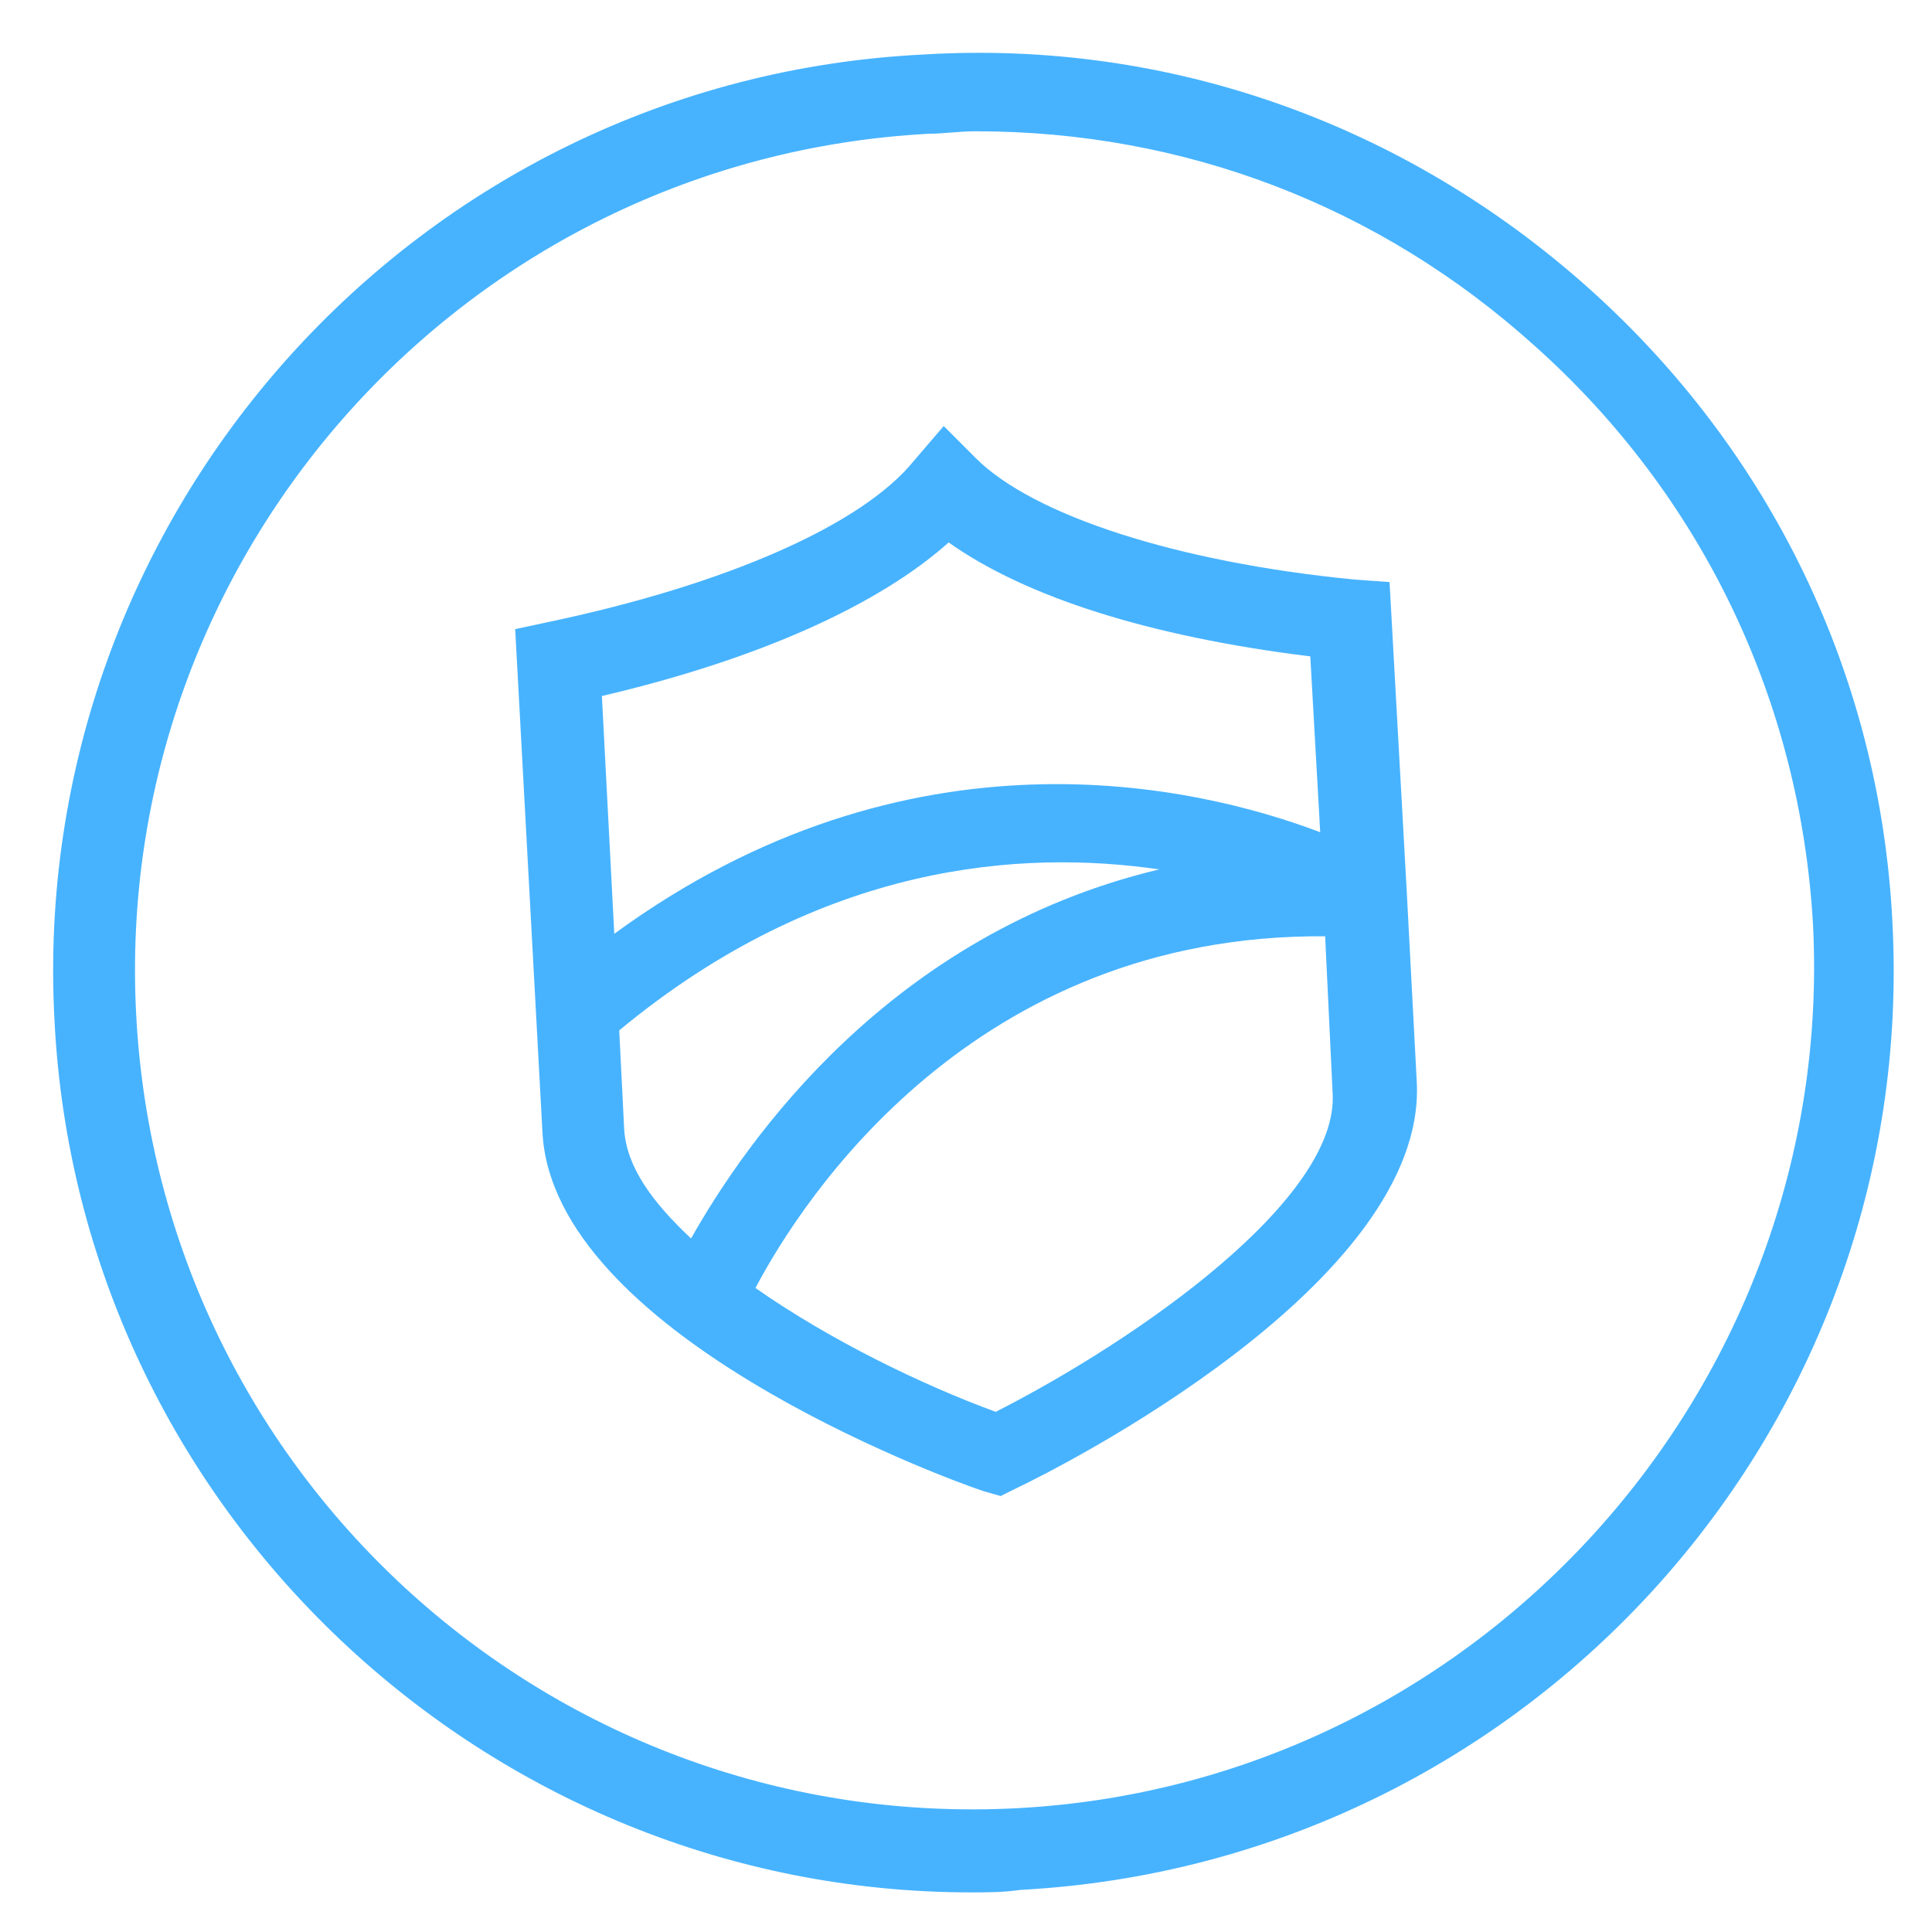
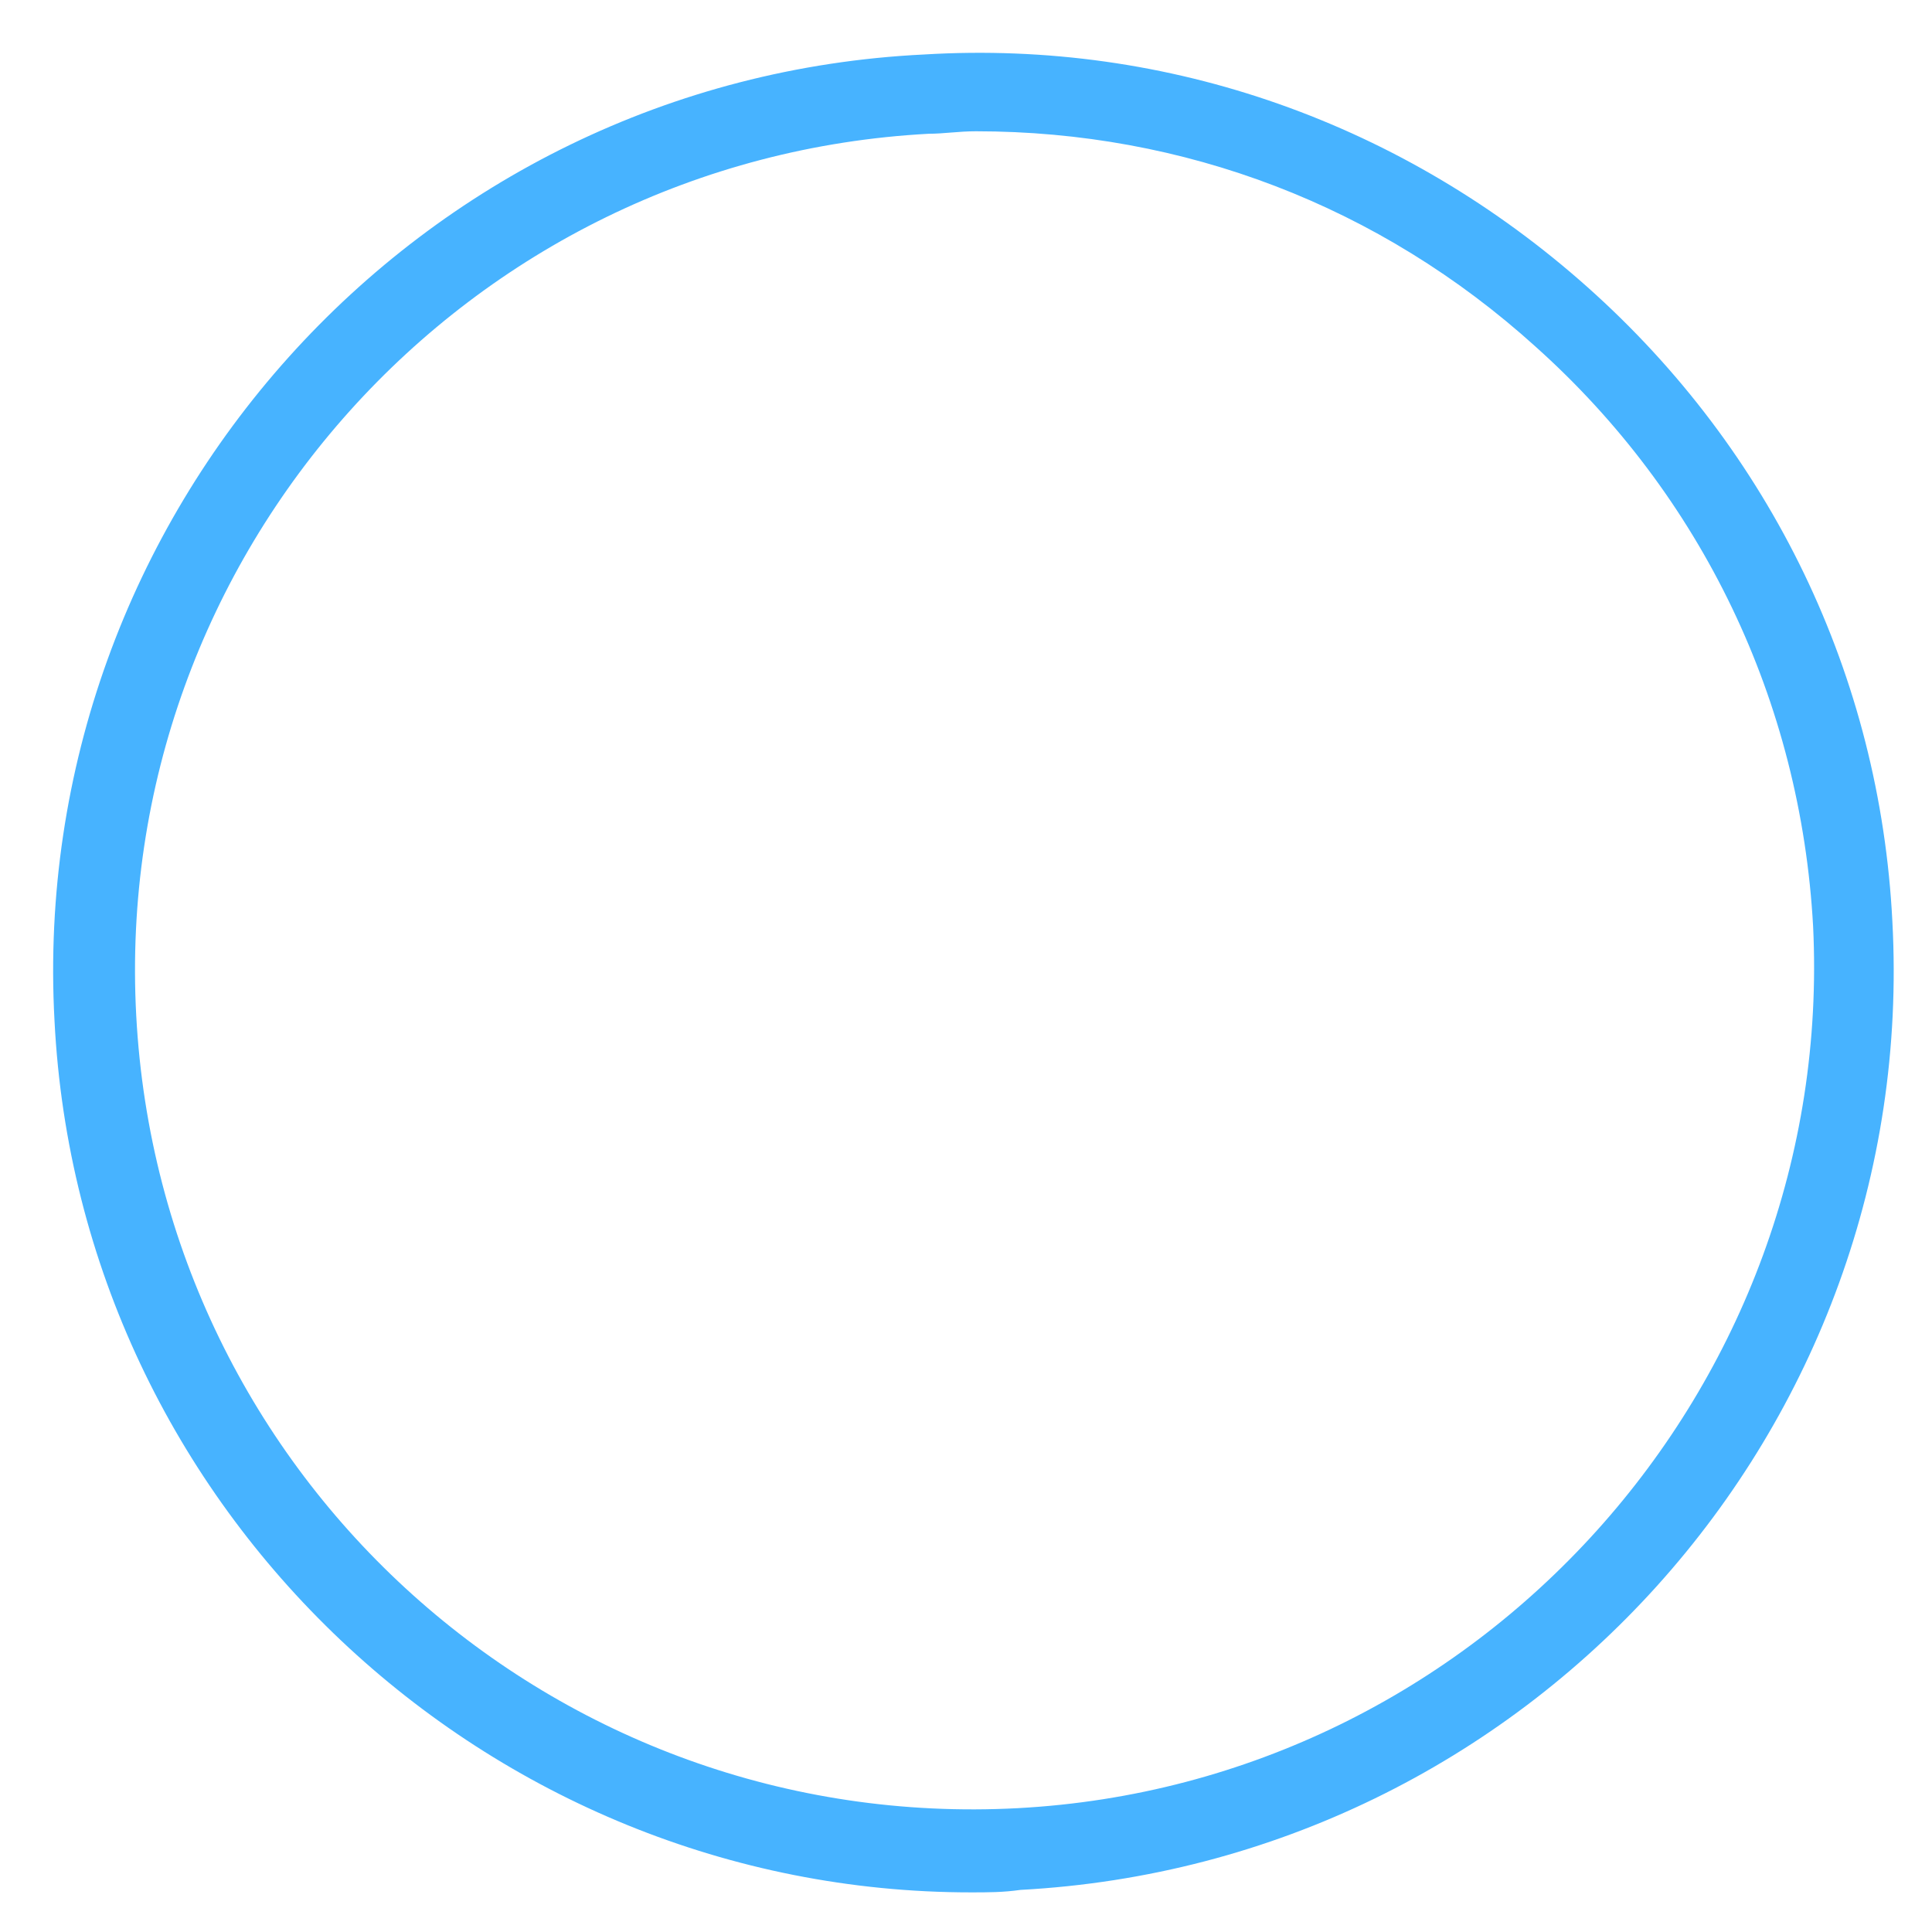
<svg xmlns="http://www.w3.org/2000/svg" t="1731489033840" class="icon" viewBox="0 0 1024 1024" version="1.1" p-id="22254" width="40" height="40">
  <path d="M1002.995 488.369c-6.564-129.969-64.328-249.436-161.477-336.082-97.149-86.646-221.867-131.282-351.836-123.405-269.128 13.128-475.241 244.185-460.8 512 13.128 259.938 229.744 462.113 485.744 462.113 9.19 0 17.067 0 26.256-1.313 269.128-14.441 476.554-244.185 462.113-513.313zM539.569 958.359C294.072 971.487 85.333 783.754 72.205 538.256c-13.128-244.185 174.605-454.236 420.103-467.364 7.877 0 15.754-1.313 24.944-1.313 110.277 0 213.99 39.385 296.697 114.215 87.959 78.769 140.472 187.733 147.036 307.2C972.8 735.179 783.754 945.231 539.569 958.359z" fill="#47B3FF" p-id="22255" />
-   <path d="M745.682 473.928l-9.19-165.415-18.379-1.313c-94.523-9.19-170.667-34.133-200.862-64.328l-17.067-17.067-15.754 18.379c-27.569 34.133-99.774 65.641-192.985 85.333l-18.379 3.938 14.441 266.503c5.251 106.338 210.051 182.482 233.682 190.359l9.19 2.626 7.877-3.938c22.318-10.503 217.928-108.964 212.677-215.303l-5.251-99.774zM502.81 287.508c40.697 28.882 106.338 49.887 191.672 60.39l5.251 93.21c-65.641-24.944-217.928-60.39-374.154 53.826l-6.564-126.031c84.021-19.692 147.036-48.574 183.795-81.395zM330.831 598.646l-2.626-52.513c107.651-89.272 213.99-95.836 286.195-85.333-143.097 34.133-219.241 144.41-248.123 195.61-21.005-19.692-34.133-38.072-35.446-57.764z m196.923 149.662c-39.385-14.441-87.959-38.072-127.344-65.641 24.944-47.262 115.528-187.733 301.949-186.421l3.938 82.708c3.938 56.451-103.713 131.282-178.544 169.354z" fill="#47B3FF" p-id="22256" />
</svg>